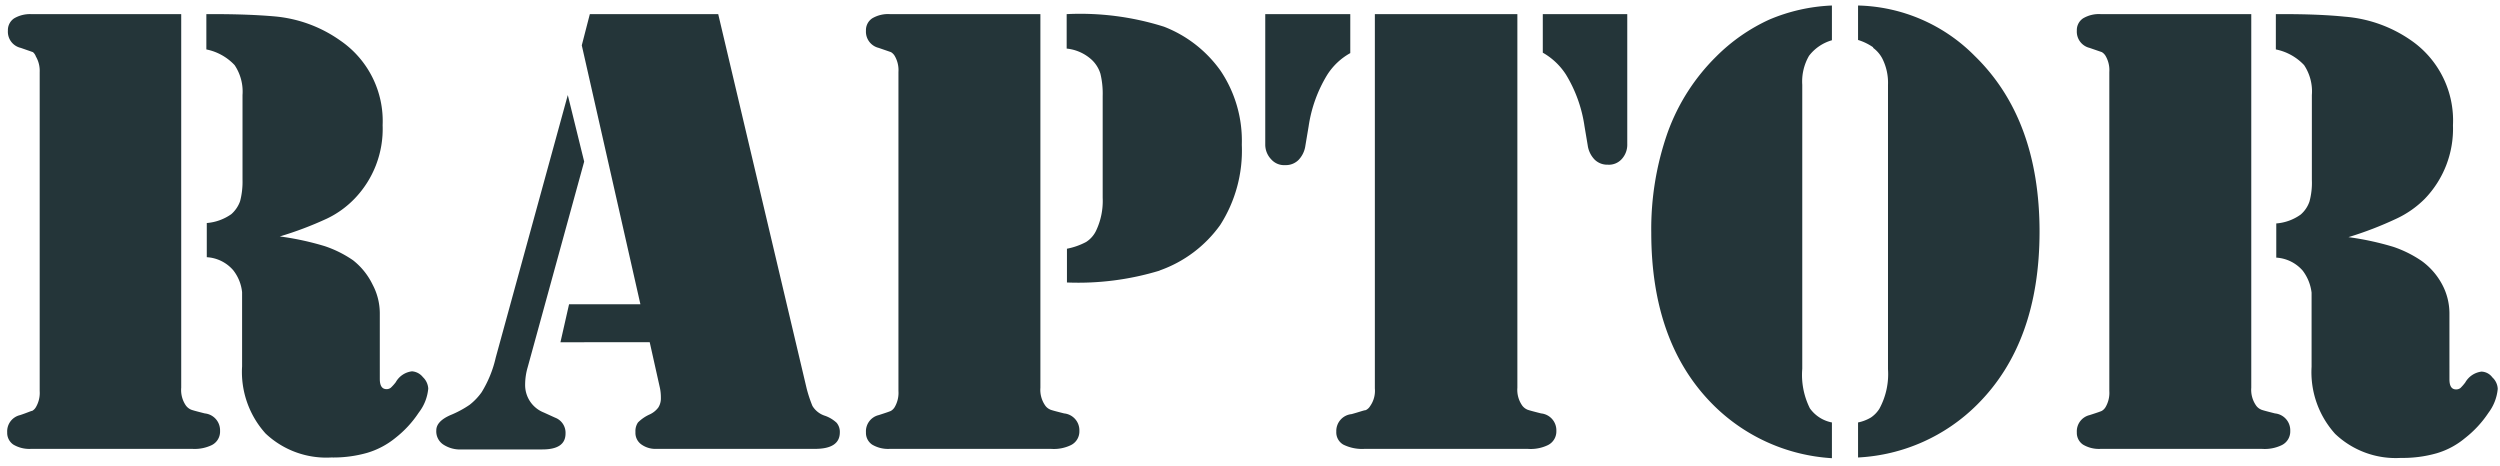
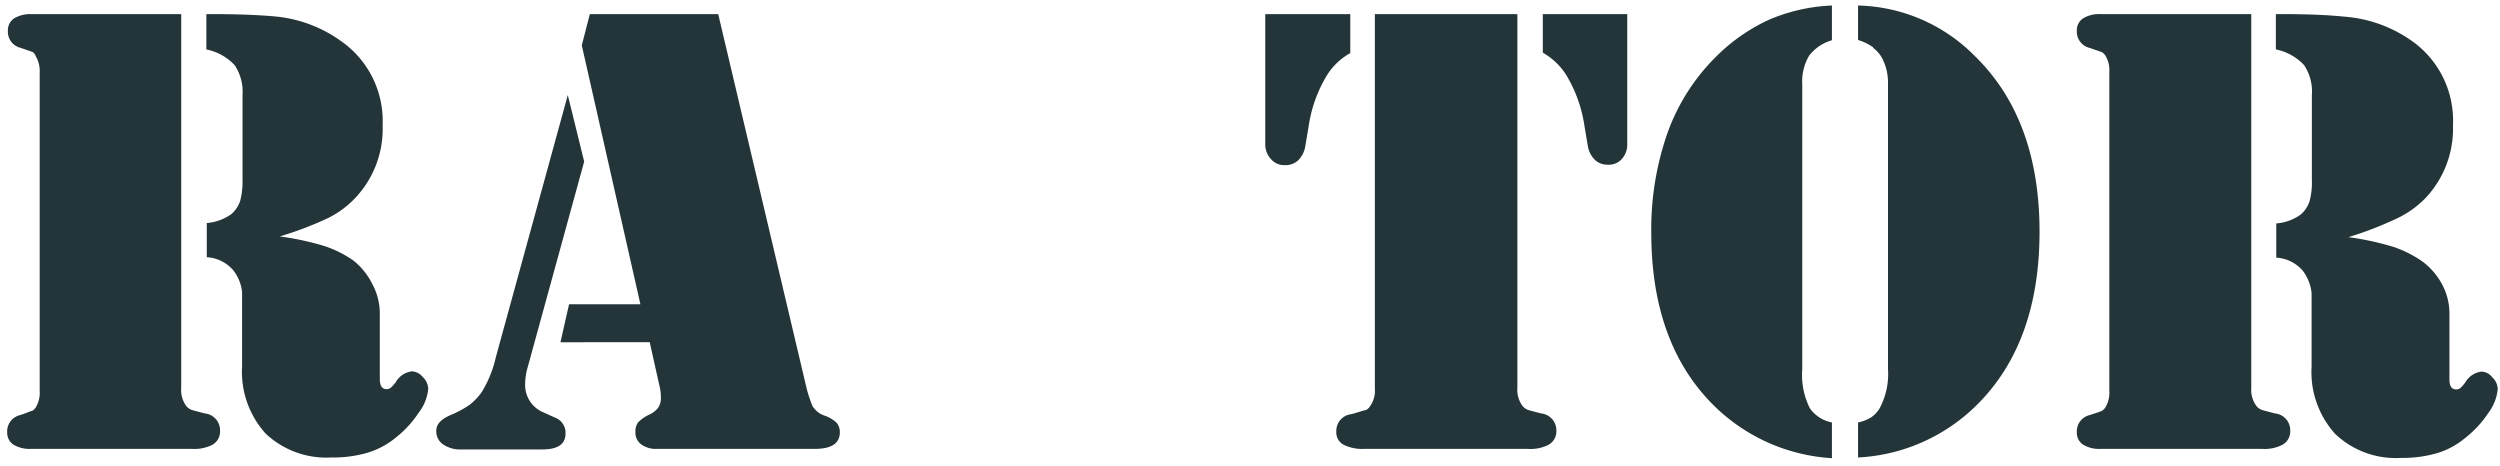
<svg xmlns="http://www.w3.org/2000/svg" id="Ebene_1" data-name="Ebene 1" viewBox="0 0 177 33">
  <defs>
    <style>.cls-1{fill:#243539;}</style>
  </defs>
  <path class="cls-1" d="M2.79,1H2.2A2.22,2.22,0,0,0,1,1.3a1,1,0,0,0-.44.87,1.17,1.17,0,0,0,.91,1.22l.86.3A.71.71,0,0,1,2.54,4,2,2,0,0,1,2.81,5.1V27.68a2,2,0,0,1-.27,1.15.71.71,0,0,1-.26.26c-.08,0-.37.14-.86.3a1.18,1.18,0,0,0-.91,1.22,1,1,0,0,0,.44.87,2.22,2.22,0,0,0,1.25.3H13.62A2.8,2.8,0,0,0,15,31.51a1.07,1.07,0,0,0,.58-1,1.2,1.2,0,0,0-1.08-1.24c-.59-.15-.93-.24-1-.28a.89.89,0,0,1-.34-.28,1.94,1.94,0,0,1-.33-1.26V1ZM23.14,15.48a6.74,6.74,0,0,0,1.95-1.4,7.11,7.11,0,0,0,2-5.21,6.9,6.9,0,0,0-3-6,9.48,9.48,0,0,0-4.66-1.71C18.28,1.06,16.86,1,15.19,1h-.58V3.5a3.76,3.76,0,0,1,2,1.11,3.36,3.36,0,0,1,.56,2.12v6A5.4,5.4,0,0,1,17,14.24a2.21,2.21,0,0,1-.62.92,3.49,3.49,0,0,1-1.74.63v2.42a2.67,2.67,0,0,1,1.87.92,3,3,0,0,1,.63,1.56c0,.13,0,.62,0,1.46v3.79a6.51,6.51,0,0,0,1.66,4.75,6.26,6.26,0,0,0,4.65,1.7A8.77,8.77,0,0,0,26,32.06,5.76,5.76,0,0,0,28,31a7.55,7.55,0,0,0,1.65-1.79,3.25,3.25,0,0,0,.67-1.7,1.21,1.21,0,0,0-.38-.81,1.08,1.08,0,0,0-.77-.41,1.52,1.52,0,0,0-1.15.77,3.14,3.14,0,0,1-.35.39.46.46,0,0,1-.31.1c-.31,0-.47-.24-.47-.72V22.15a4.35,4.35,0,0,0-.51-2A4.9,4.9,0,0,0,25,18.43a8,8,0,0,0-2-1,20,20,0,0,0-3.19-.69A24.83,24.83,0,0,0,23.14,15.48Z" />
  <path class="cls-1" d="M41.19,3.21l4.15,18.33H40.29l-.61,2.69H46l.73,3.27a3.33,3.33,0,0,1,.06.67,1.21,1.21,0,0,1-.18.68,1.6,1.6,0,0,1-.63.5,2.75,2.75,0,0,0-.81.56,1.08,1.08,0,0,0-.18.68,1,1,0,0,0,.41.87,1.71,1.71,0,0,0,1.08.32H57.7c1.17,0,1.76-.39,1.76-1.17a1,1,0,0,0-.23-.68,2.37,2.37,0,0,0-.81-.49,1.6,1.6,0,0,1-.9-.7,9.48,9.48,0,0,1-.41-1.24L50.85,1H41.76ZM35.1,25.31a8.09,8.09,0,0,1-1,2.46,4.28,4.28,0,0,1-.85.89,7.26,7.26,0,0,1-1.36.73c-.66.29-1,.65-1,1.08a1.12,1.12,0,0,0,.49,1,2.16,2.16,0,0,0,1.32.35H38.4c1.09,0,1.64-.37,1.64-1.13a1.14,1.14,0,0,0-.74-1.12l-.79-.36a2.09,2.09,0,0,1-1.33-2A4.4,4.4,0,0,1,37.36,26l4-14.56L40.2,6.73Z" />
-   <path class="cls-1" d="M63.59,1H63a2.2,2.2,0,0,0-1.25.3,1,1,0,0,0-.44.87,1.18,1.18,0,0,0,.9,1.22l.87.3a.79.79,0,0,1,.26.26,2,2,0,0,1,.27,1.15V27.68a2,2,0,0,1-.27,1.15.79.79,0,0,1-.26.26q-.12.06-.87.3a1.18,1.18,0,0,0-.9,1.22,1,1,0,0,0,.44.87,2.2,2.2,0,0,0,1.25.3H74.41a2.77,2.77,0,0,0,1.42-.27,1.08,1.08,0,0,0,.59-1,1.2,1.2,0,0,0-1.08-1.24c-.59-.15-.94-.24-1-.28a.82.82,0,0,1-.34-.28,1.94,1.94,0,0,1-.34-1.26V1ZM82.1,19.15a8.9,8.9,0,0,0,4.29-3.22,9.77,9.77,0,0,0,1.53-5.68A8.88,8.88,0,0,0,86.41,5a8.82,8.82,0,0,0-4-3.11A19.69,19.69,0,0,0,75.52,1V3.44a3.08,3.08,0,0,1,1.76.78,2.26,2.26,0,0,1,.63,1,6.05,6.05,0,0,1,.16,1.58V14a4.91,4.91,0,0,1-.48,2.36,1.94,1.94,0,0,1-.69.77,4.83,4.83,0,0,1-1.36.48V20a19.82,19.82,0,0,0,6.56-.84Z" />
  <path class="cls-1" d="M97.34,1V27.5A1.88,1.88,0,0,1,97,28.76a.72.72,0,0,1-.31.28c-.11,0-.45.13-1,.28a1.2,1.2,0,0,0-1.08,1.24,1,1,0,0,0,.5.92,3,3,0,0,0,1.5.3h11.55a2.81,2.81,0,0,0,1.44-.27,1.08,1.08,0,0,0,.59-1,1.2,1.2,0,0,0-1.08-1.24c-.59-.15-.93-.24-1-.28a.89.89,0,0,1-.34-.28,1.94,1.94,0,0,1-.34-1.26V1Zm11.89,0V3.73a4.7,4.7,0,0,1,1.64,1.55,9.67,9.67,0,0,1,1.31,3.64l.23,1.37a1.81,1.81,0,0,0,.48,1,1.27,1.27,0,0,0,.94.37,1.22,1.22,0,0,0,1-.41,1.5,1.5,0,0,0,.38-1.06V1ZM89.58,10.22A1.5,1.5,0,0,0,90,11.28a1.22,1.22,0,0,0,1,.41,1.27,1.27,0,0,0,.94-.37,1.81,1.81,0,0,0,.48-1l.23-1.37a9.67,9.67,0,0,1,1.31-3.64,4.53,4.53,0,0,1,1.64-1.55V1H89.58Z" />
  <path class="cls-1" d="M129.7.39a12.66,12.66,0,0,0-4.44,1A12.88,12.88,0,0,0,121.51,4a14.42,14.42,0,0,0-3.44,5.38,20.59,20.59,0,0,0-1.16,7.09q0,7.83,4.4,12.21a13,13,0,0,0,8.39,3.76V29.91a2.49,2.49,0,0,1-1.56-1,5.3,5.3,0,0,1-.54-2.8V6a3.63,3.63,0,0,1,.48-2.05,3.12,3.12,0,0,1,1.62-1.1Zm2.92,3a2.23,2.23,0,0,1,.64.74A3.79,3.79,0,0,1,133.67,6V26.14a5.13,5.13,0,0,1-.61,2.8,2.1,2.1,0,0,1-.6.62,2.93,2.93,0,0,1-.91.35v2.48A12.86,12.86,0,0,0,140,28.63q4.39-4.38,4.4-12.21,0-8-4.6-12.47A12,12,0,0,0,131.55.39V2.83A3.8,3.8,0,0,1,132.62,3.35Z" />
  <path class="cls-1" d="M149.32,1h-.59a2.2,2.2,0,0,0-1.25.3,1,1,0,0,0-.44.87,1.18,1.18,0,0,0,.9,1.22l.87.3a.79.79,0,0,1,.26.26,2,2,0,0,1,.27,1.15V27.68a2,2,0,0,1-.27,1.15.79.79,0,0,1-.26.26q-.12.06-.87.3a1.18,1.18,0,0,0-.9,1.22,1,1,0,0,0,.44.87,2.2,2.2,0,0,0,1.25.3h11.41a2.77,2.77,0,0,0,1.42-.27,1.08,1.08,0,0,0,.59-1,1.2,1.2,0,0,0-1.08-1.24c-.59-.15-.94-.24-1-.28a.82.82,0,0,1-.34-.28,1.94,1.94,0,0,1-.34-1.26V1Zm20.35,14.48a7,7,0,0,0,2-1.4,7.14,7.14,0,0,0,2-5.21,6.89,6.89,0,0,0-2.95-6A9.51,9.51,0,0,0,166,1.18Q164.23,1,161.72,1h-.59V3.5a3.76,3.76,0,0,1,2,1.11,3.36,3.36,0,0,1,.55,2.12v6a5.06,5.06,0,0,1-.17,1.54,2.12,2.12,0,0,1-.62.92,3.41,3.41,0,0,1-1.73.63v2.42a2.69,2.69,0,0,1,1.87.92,3.19,3.19,0,0,1,.63,1.56c0,.13,0,.62,0,1.46v3.79a6.52,6.52,0,0,0,1.67,4.75,6.22,6.22,0,0,0,4.65,1.7,8.75,8.75,0,0,0,2.54-.33,5.59,5.59,0,0,0,2-1.07,7.59,7.59,0,0,0,1.66-1.79,3.31,3.31,0,0,0,.66-1.7,1.17,1.17,0,0,0-.38-.81,1,1,0,0,0-.77-.41,1.54,1.54,0,0,0-1.15.77,3.29,3.29,0,0,1-.34.39.48.48,0,0,1-.31.1c-.32,0-.47-.24-.47-.72V22.15a4.35,4.35,0,0,0-.51-2,4.9,4.9,0,0,0-1.45-1.67,8.21,8.21,0,0,0-2-1,20.24,20.24,0,0,0-3.19-.69A25.35,25.35,0,0,0,169.67,15.48Z" />
</svg>